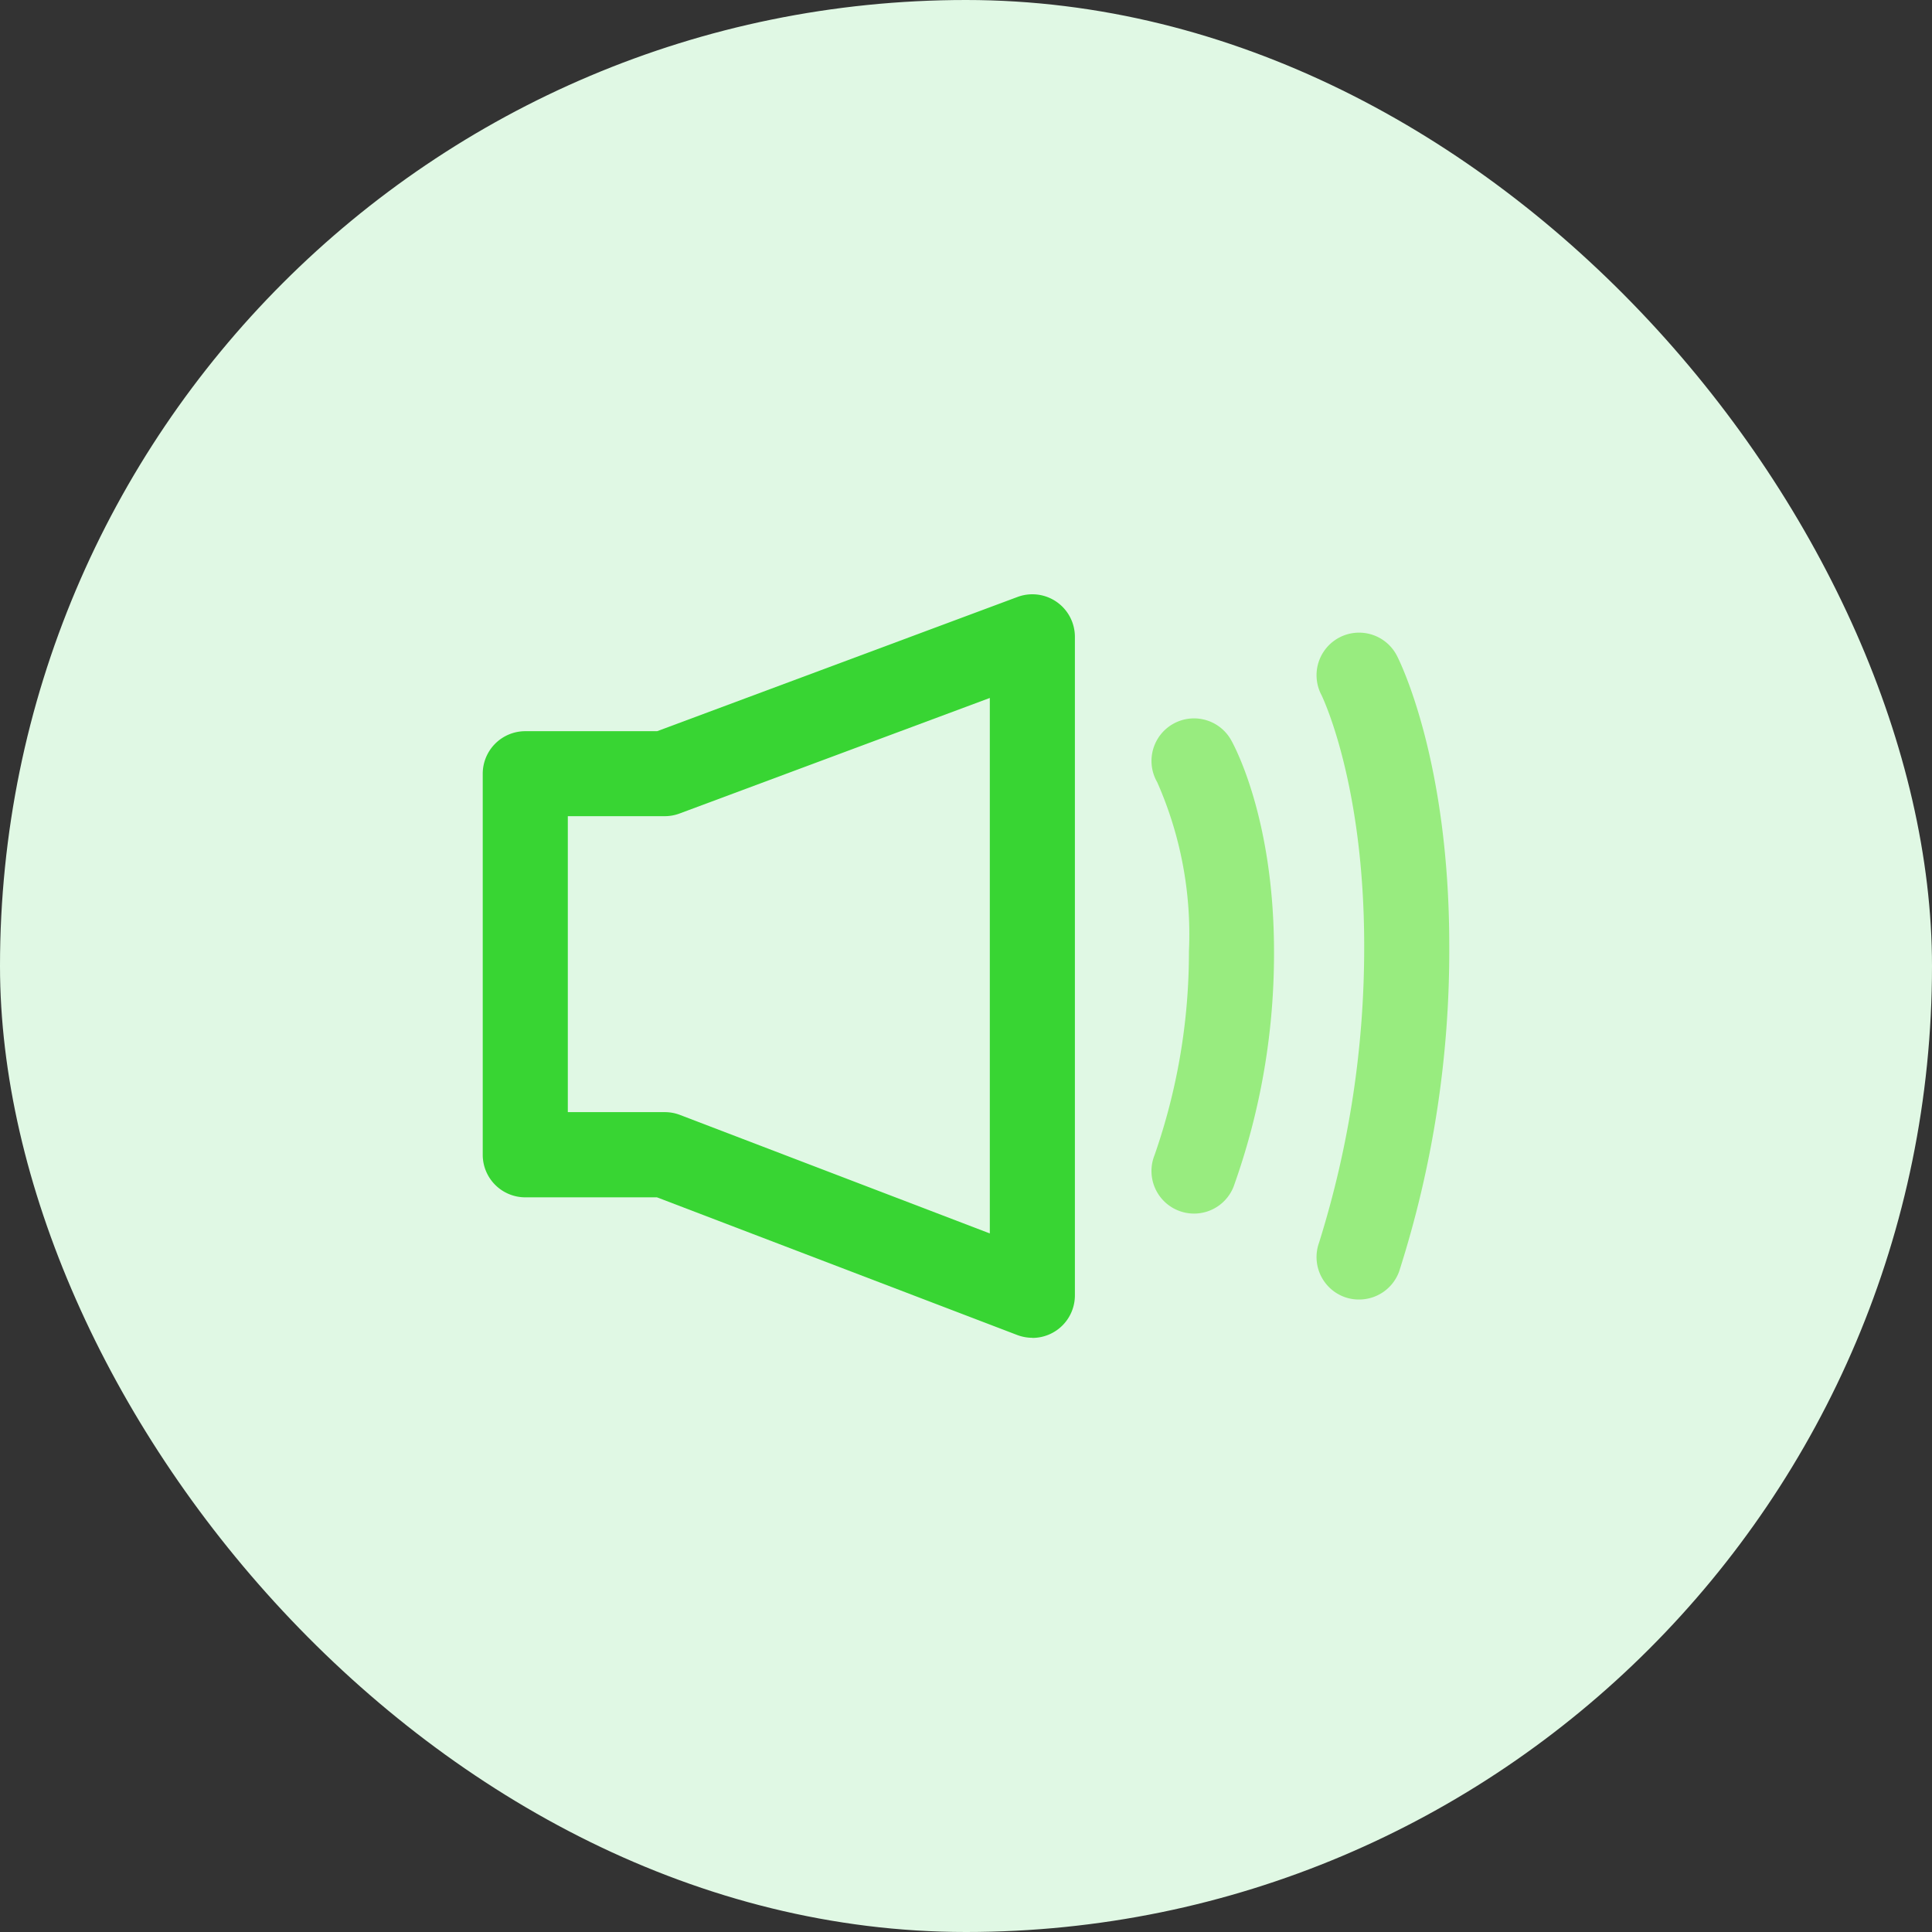
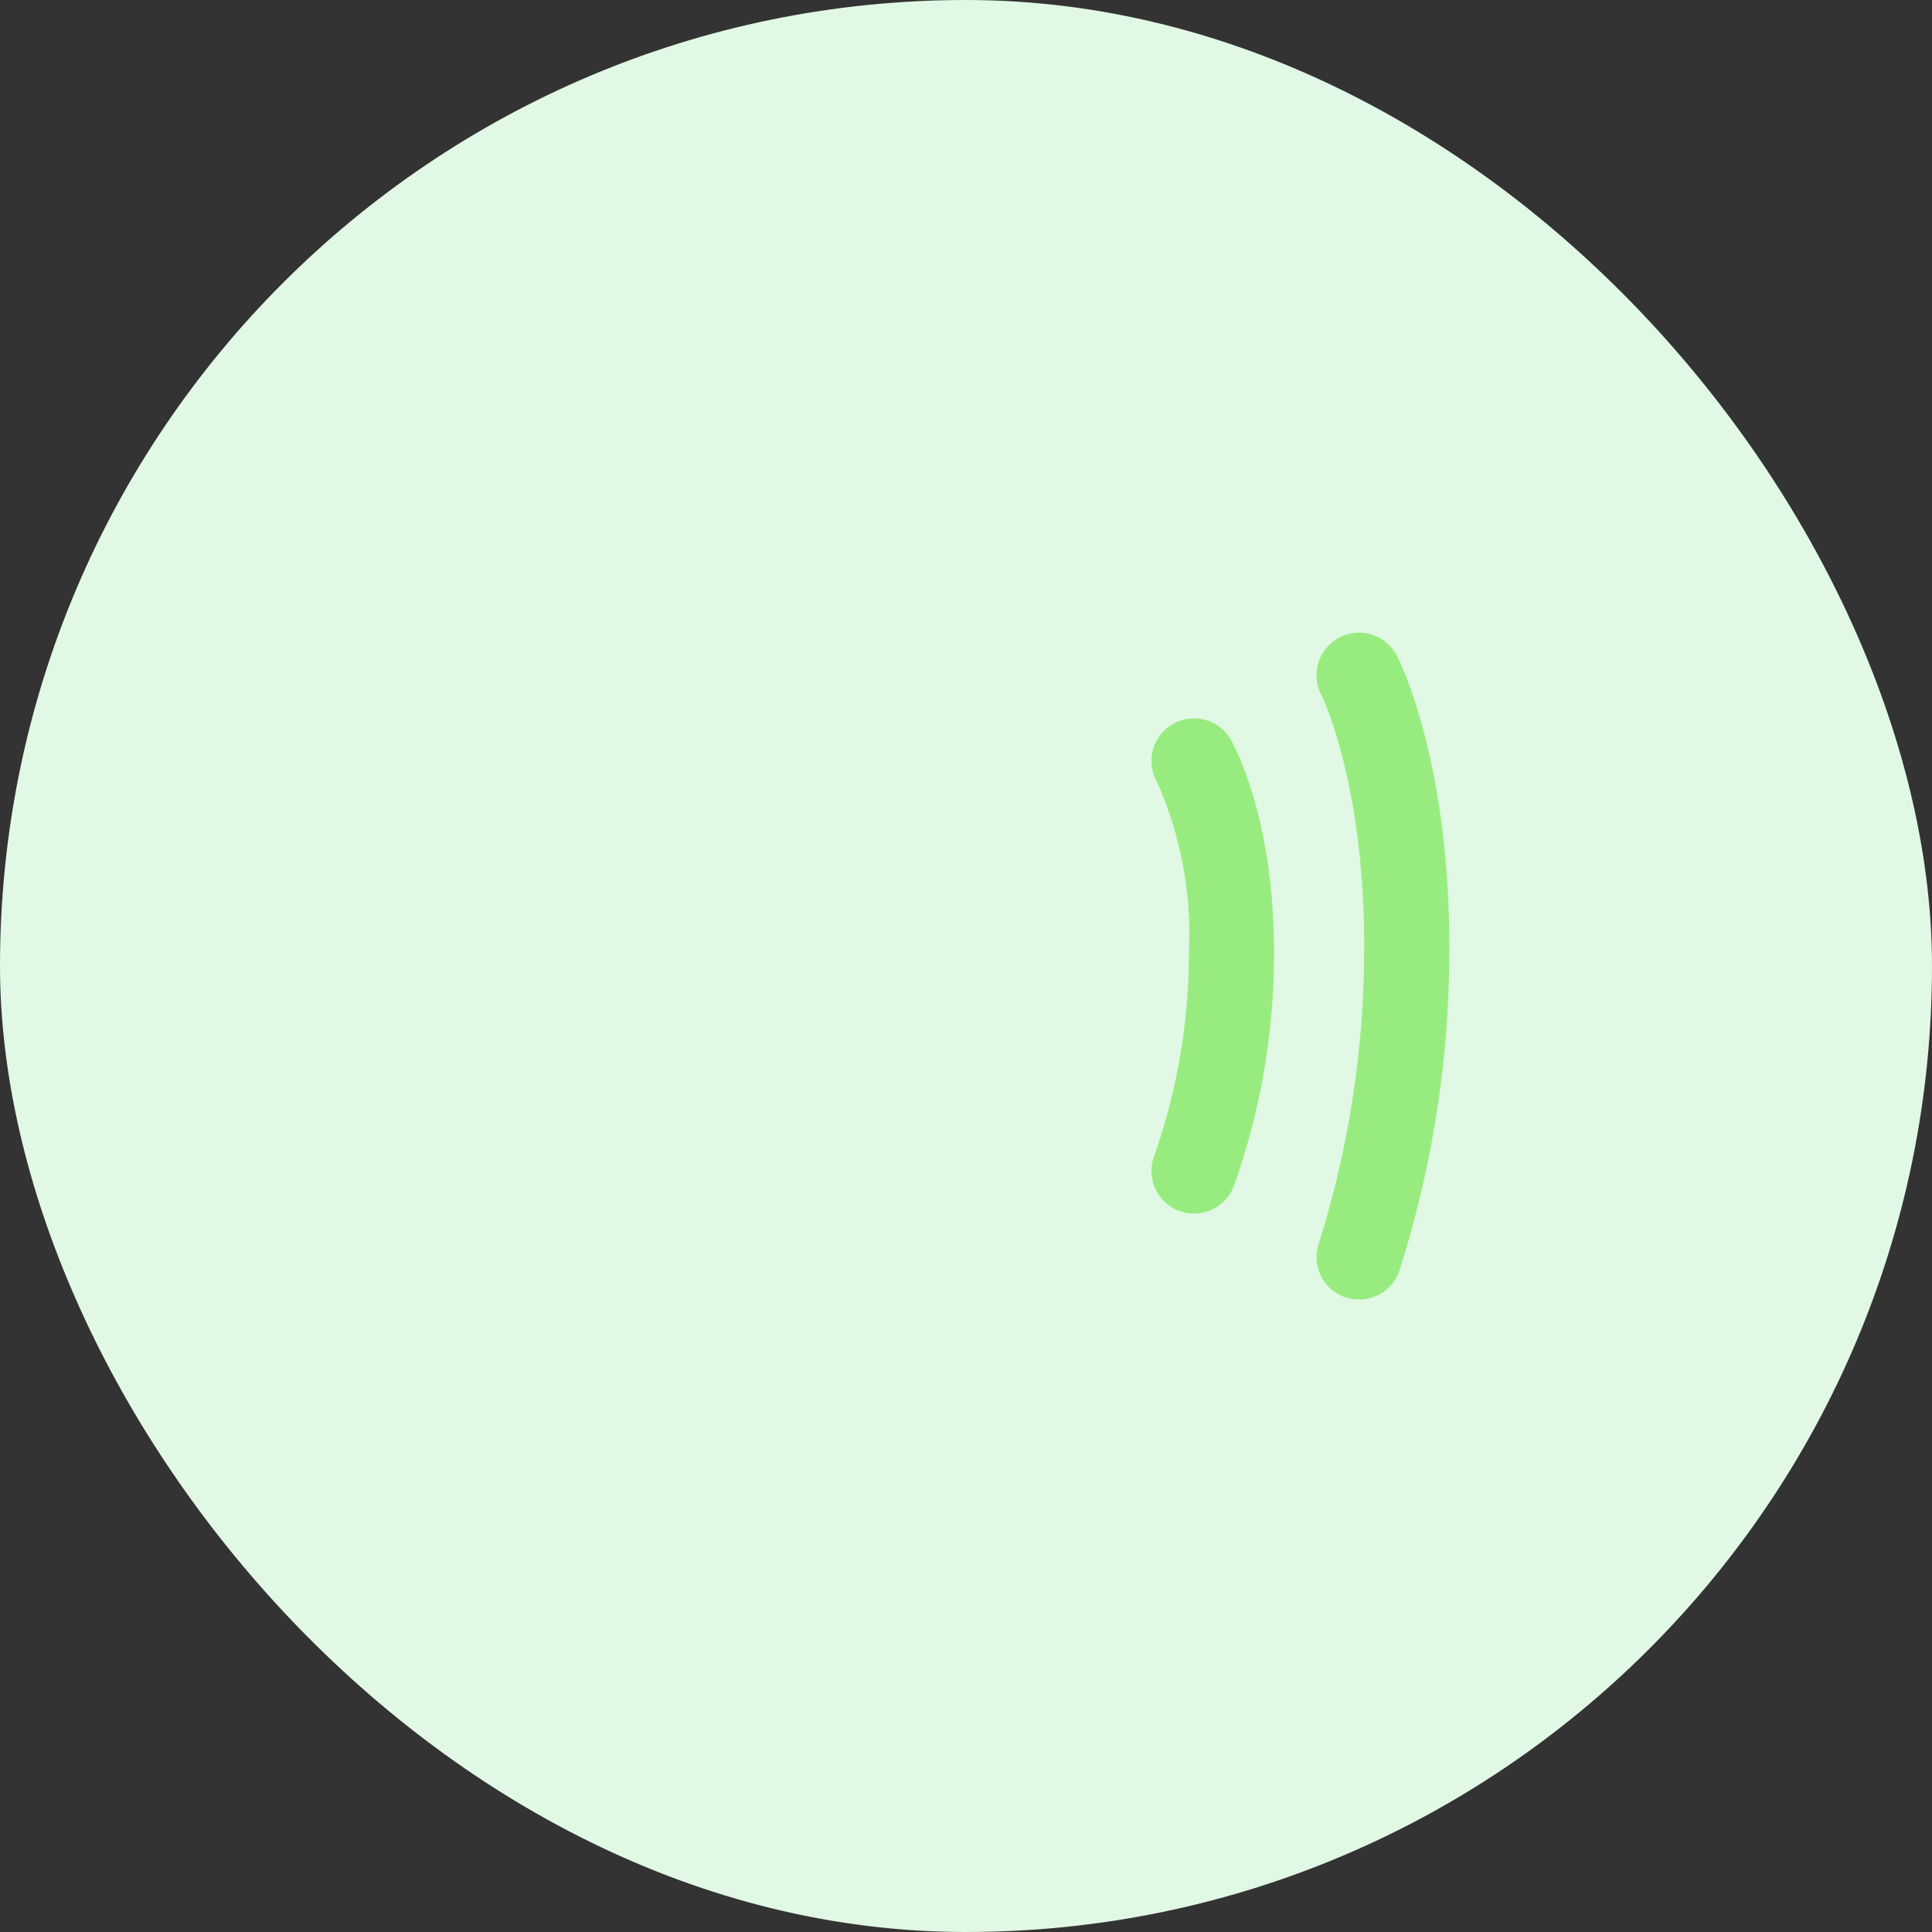
<svg xmlns="http://www.w3.org/2000/svg" width="80" height="80" viewBox="0 0 80 80">
  <rect x="0" y="0" width="80" height="80" fill="#333333" stroke="none" />
  <defs>
    <style>.a{fill:#e0f8e4;}.b{fill:#38d533;}.c{fill:#98ec7f;}</style>
  </defs>
  <g transform="translate(-72)">
    <rect class="a" width="80" height="80" rx="40" transform="translate(72)" />
    <g transform="translate(-1308.011 -2598.562)">
      <g transform="translate(1400 2623.166)">
-         <path class="b" d="M1422.759,2653.957a1.776,1.776,0,0,1-.629-.116l-14.915-5.7h-5.453a1.762,1.762,0,0,1-1.762-1.762V2630.6a1.762,1.762,0,0,1,1.762-1.761h5.46l14.922-5.558a1.761,1.761,0,0,1,2.376,1.651V2652.2a1.761,1.761,0,0,1-1.762,1.762Zm-19.236-9.344h4.016a1.756,1.756,0,0,1,.629.116l12.829,4.907v-22.173l-12.843,4.783a1.754,1.754,0,0,1-.615.112h-4.016Z" transform="translate(-1400 -2623.166)" />
-       </g>
+         </g>
      <g transform="translate(1427.69 2628.309)">
        <path class="c" d="M1794.755,2716.667a1.763,1.763,0,0,1-1.635-2.417,25.465,25.465,0,0,0,1.425-8.435,15.565,15.565,0,0,0-1.313-7.009,1.761,1.761,0,1,1,3.049-1.765c.073.126,1.787,3.152,1.787,8.774a28.565,28.565,0,0,1-1.676,9.744A1.762,1.762,0,0,1,1794.755,2716.667Z" transform="translate(-1792.993 -2696.162)" />
      </g>
      <g transform="translate(1434.525 2624.751)">
        <path class="c" d="M1891.755,2673.283a1.738,1.738,0,0,1-.594-.1,1.761,1.761,0,0,1-1.063-2.253,40.785,40.785,0,0,0,1.869-12.3c0-6.779-1.757-10.353-1.774-10.387a1.761,1.761,0,1,1,3.126-1.624c.089.17,2.171,4.271,2.171,12.01a43.563,43.563,0,0,1-2.076,13.494A1.762,1.762,0,0,1,1891.755,2673.283Z" transform="translate(-1889.993 -2645.662)" />
      </g>
    </g>
  </g>
</svg>